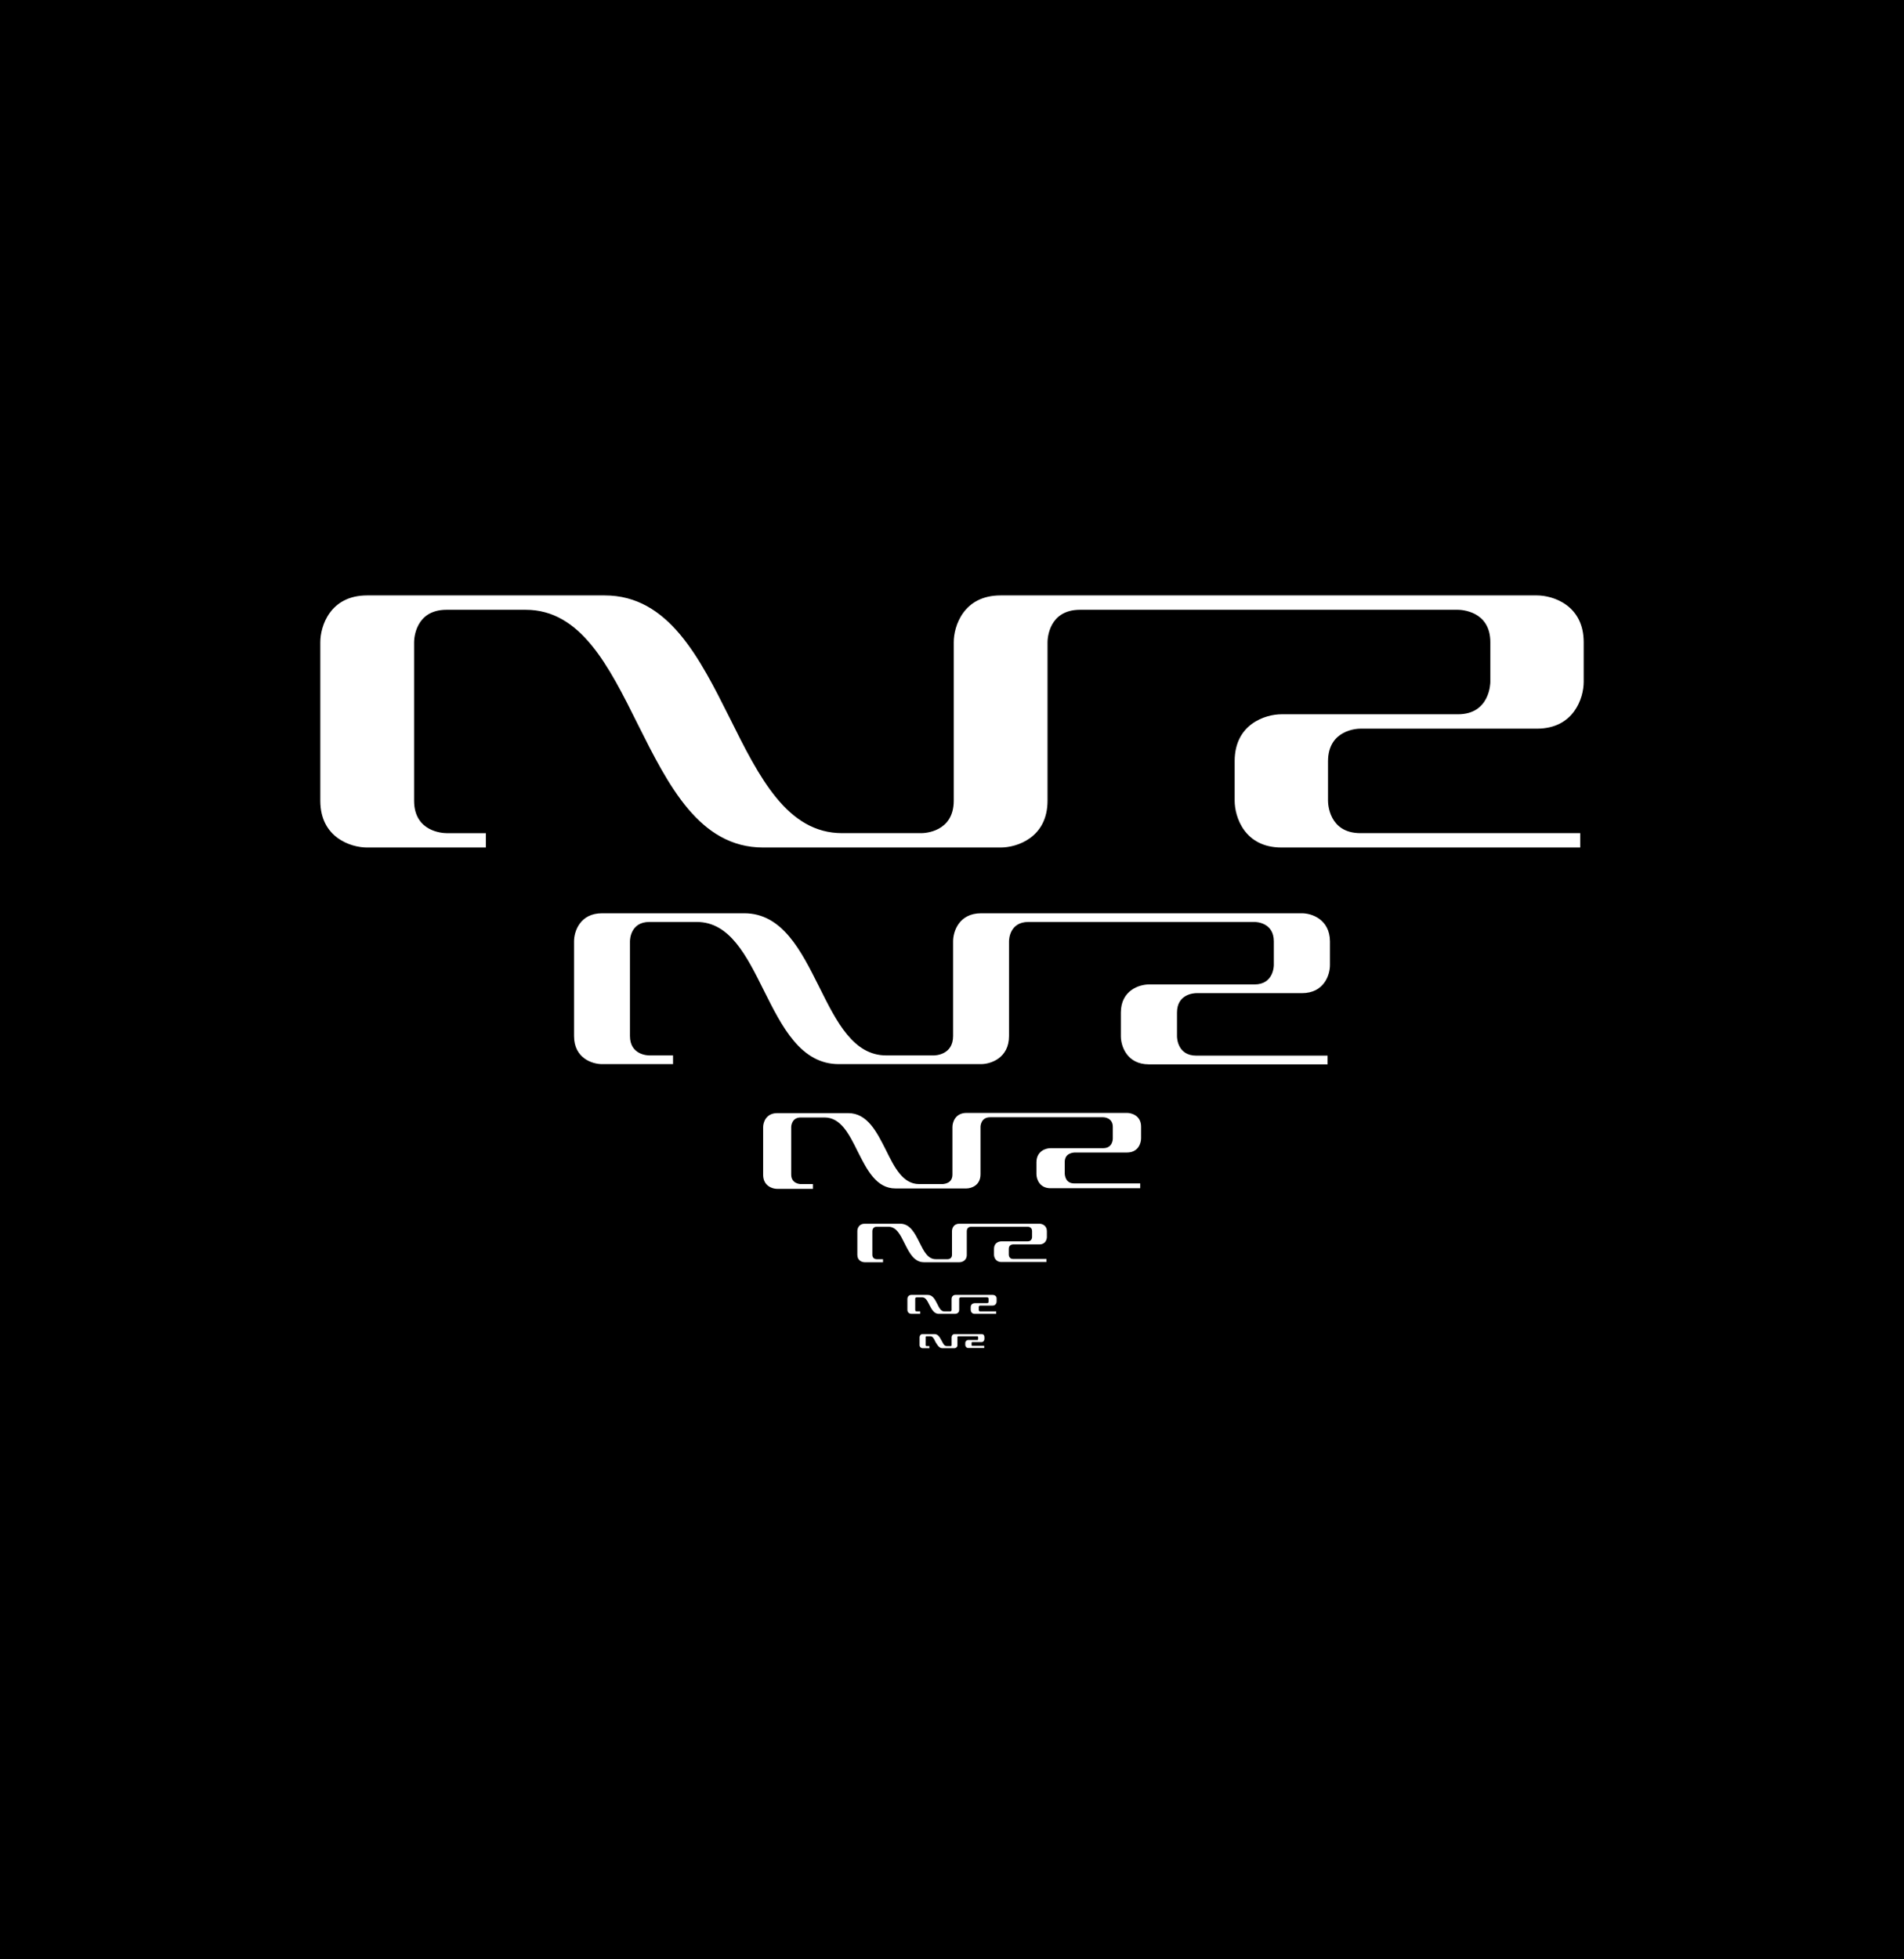
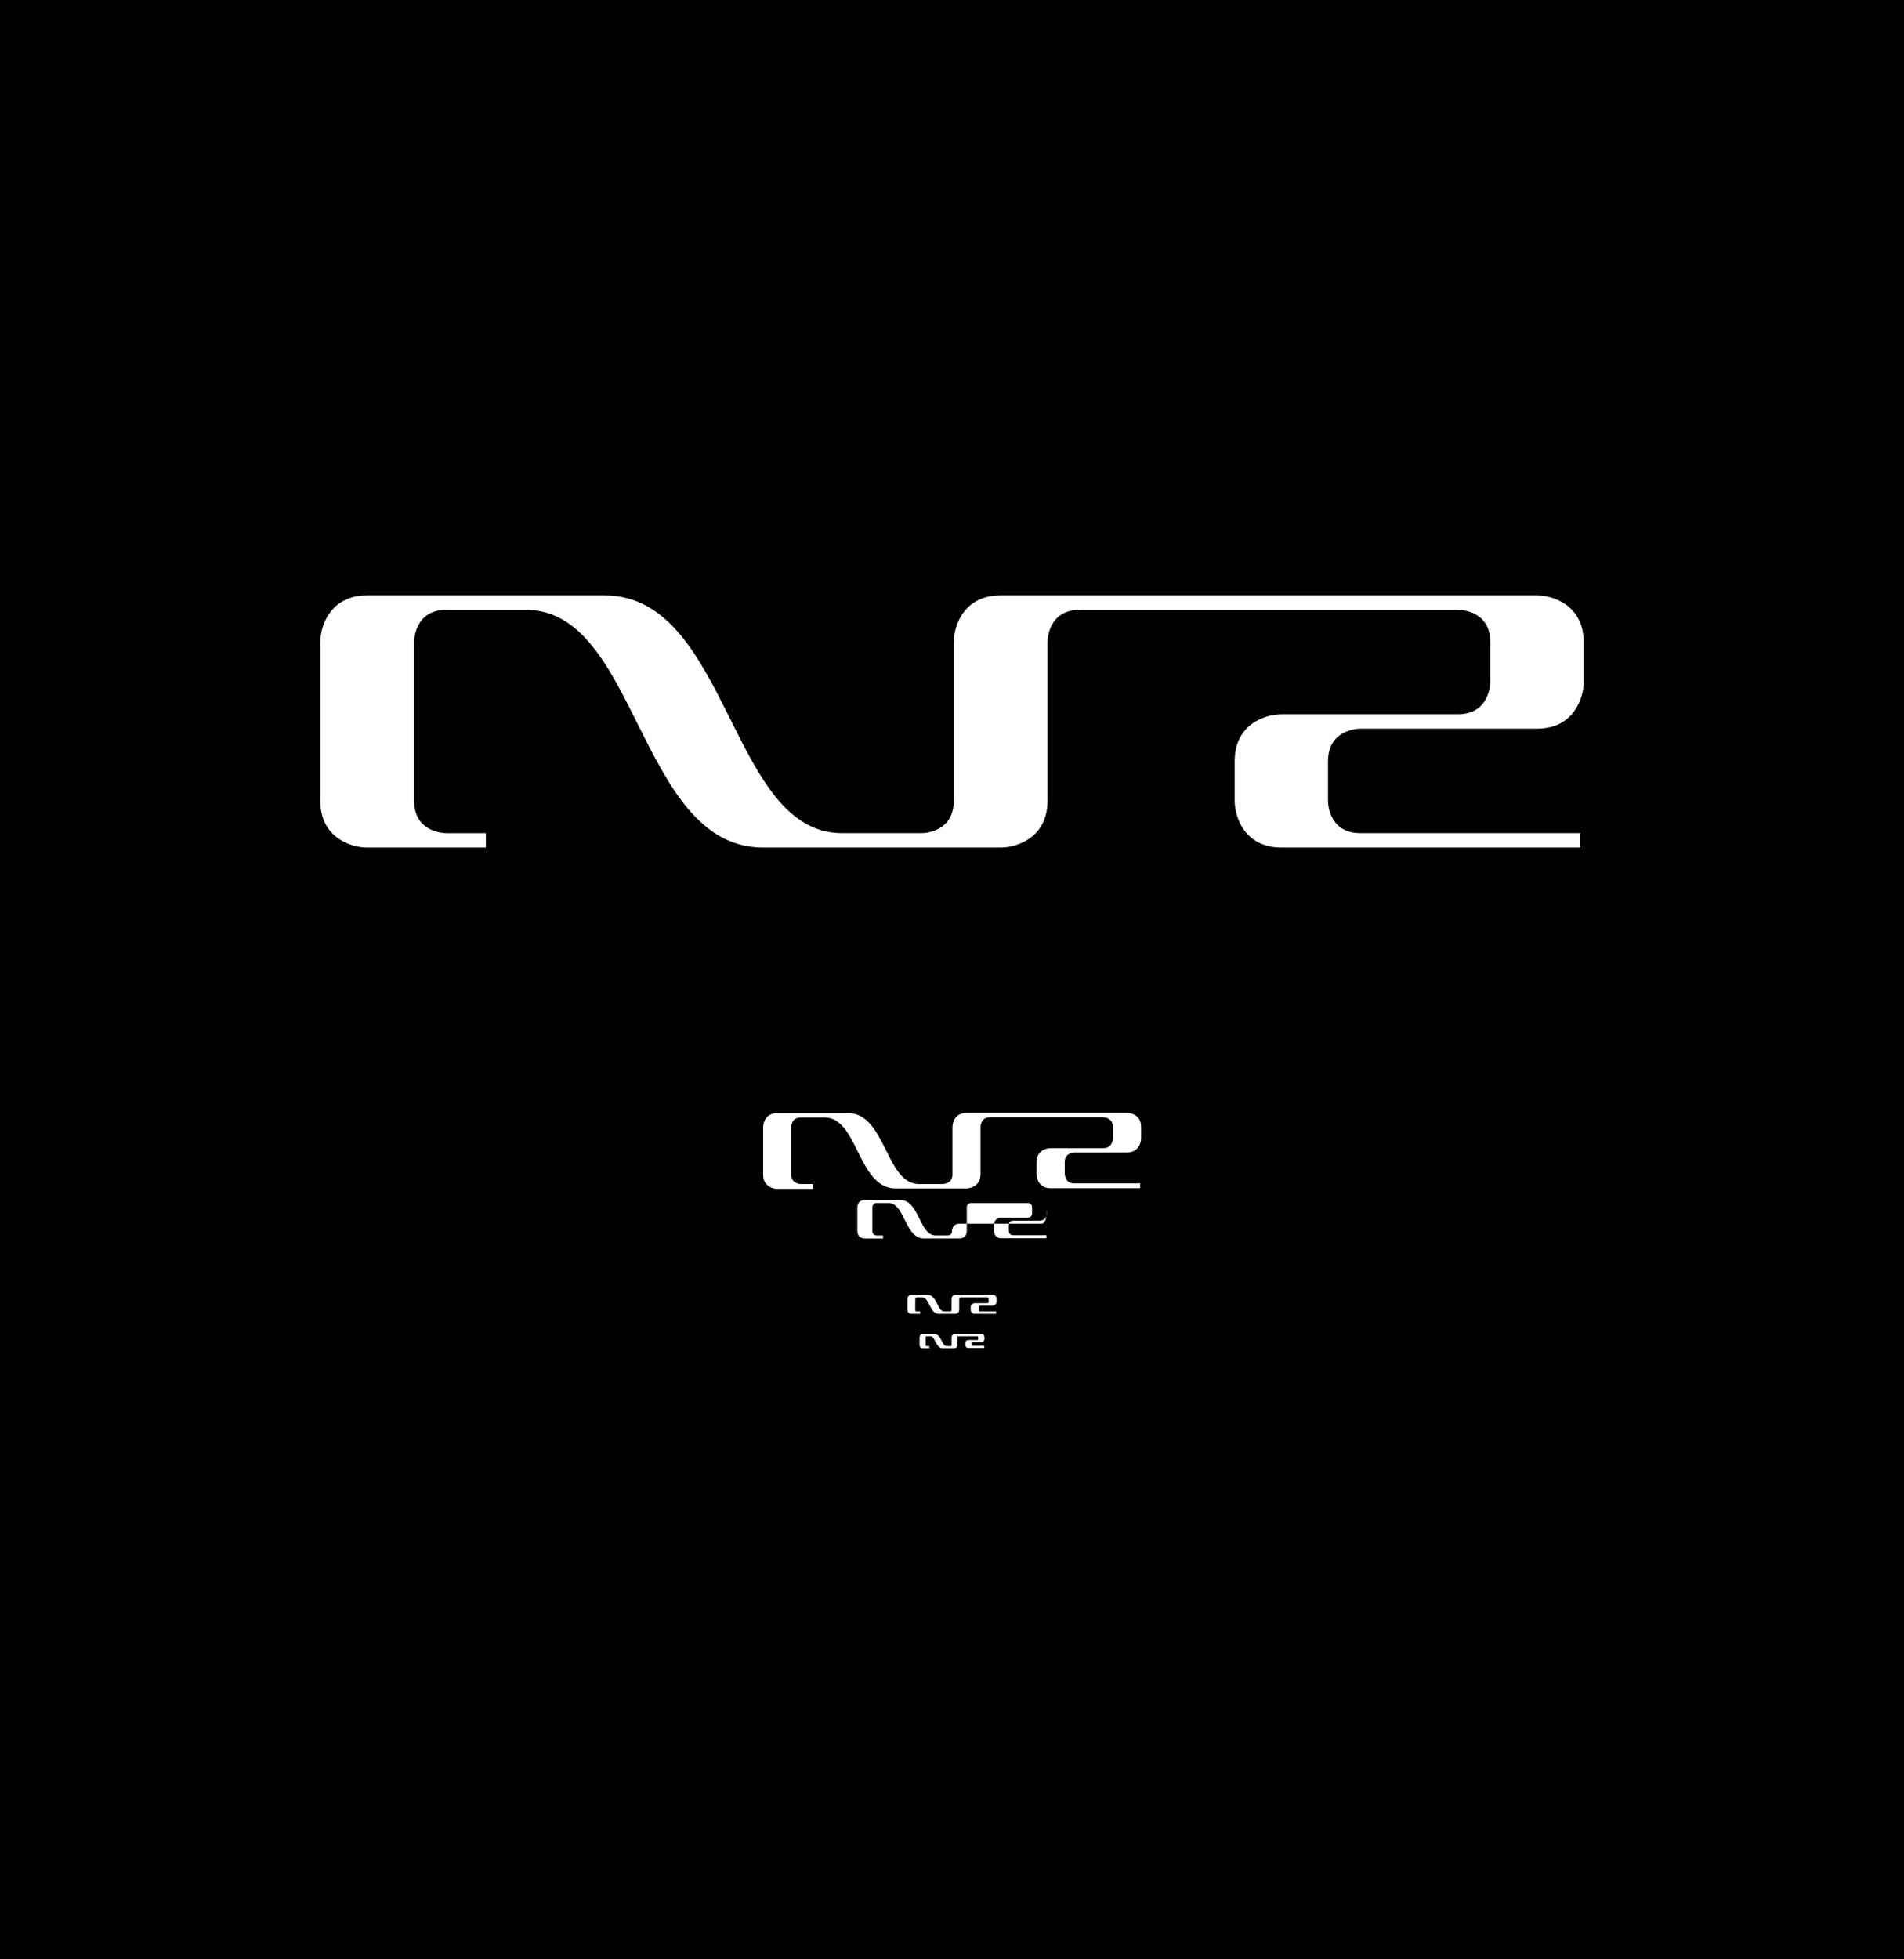
<svg xmlns="http://www.w3.org/2000/svg" version="1.1" id="Layer_1" x="0px" y="0px" viewBox="0 0 875 900" style="enable-background:new 0 0 875 900;" xml:space="preserve">
  <style type="text/css">
	.st0{fill:#FFFFFF;}
</style>
  <g id="background_00000109029085502807600850000014617992866910652060_">
    <rect width="875" height="900" />
  </g>
  <path class="st0" d="M625.2,334.7h44.7h36.4c17,0,21.5-14.1,21.5-21.5V295c0-17-14.1-21.5-21.5-21.5H459.8  c-17,0-21.5,14.1-21.5,21.5v72.8c0,14.4-13.4,14.9-14.9,14.9H387c-25.2,0-38.1-25.6-51.6-52.8c-13.9-27.7-28.2-56.4-57.5-56.4H168.7  c-17,0-21.5,14.1-21.5,21.5v72.8c0,17,14.1,21.5,21.5,21.5h54.6v-6.6h-18h-0.1c-1.5,0-14.9-0.5-14.9-14.9V295  c0-1.5,0.5-14.9,14.9-14.9h36.4c25.2,0,38.1,25.6,51.6,52.8c13.9,27.7,28.2,56.4,57.5,56.4h109.2c7.4,0,21.5-4.5,21.5-21.5V295  c0-1.5,0.5-14.9,14.9-14.9H670c1.5,0,14.9,0.5,14.9,14.9v18.2c0,0.6-0.2,14.9-14.9,14.9h-81.1c-7.4,0-21.5,4.5-21.5,21.5v18.2  c0,7.4,4.5,21.5,21.5,21.5h137.3v-6.6h-101c-14.4,0-14.9-13.4-14.9-14.9v-18.2C610.4,335.2,623.7,334.7,625.2,334.7z" />
  <path class="st0" d="M456.3,594.8h-17.2c-1.3,0-1.8,1.1-1.8,1.8v5.1c0,0.7-0.6,0.7-0.7,0.7H434c-1.6,0-2.4-1.7-3.3-3.5  c-1-2-2.1-4.1-4.3-4.1h-7.6c-1.3,0-1.8,1.1-1.8,1.8v5.1c0,1.3,1.1,1.8,1.8,1.8h4.1v-1.1h-1.6c-0.2,0-0.7-0.1-0.7-0.7v-5.1  c0-0.2,0.1-0.7,0.7-0.7h2.5c1.6,0,2.4,1.7,3.3,3.5c1,1.9,2.1,4.1,4.3,4.1h7.6c0.7,0,1.8-0.5,1.8-1.8v-5.1c0-0.2,0.1-0.7,0.7-0.7  h12.1c0.2,0,0.7,0.1,0.7,0.7v1.3c0,0.1,0,0.7-0.7,0.7h-5.7c-0.7,0-1.8,0.5-1.8,1.8v1.3c0,0.7,0.5,1.8,1.8,1.8h9.9v-1.1h-7.3  c-0.7,0-0.7-0.6-0.7-0.7v-1.3c0-0.7,0.6-0.7,0.7-0.7h5.7c1.3,0,1.8-1.1,1.8-1.8v-1.3C458.1,595.3,457,594.8,456.3,594.8z" />
-   <path class="st0" d="M598.3,419.5H450.9c-10.2,0-12.9,8.4-12.9,12.9v43.5c0,8.6-8,8.9-8.9,8.9h-21.8c-15.1,0-22.8-15.3-30.9-31.6  c-8.3-16.6-16.9-33.7-34.4-33.7h-65.3c-10.2,0-12.9,8.4-12.9,12.9v43.5c0,10.2,8.4,12.9,12.9,12.9h32.6v-4h-10.8h-0.1  c-0.9,0-8.9-0.3-8.9-8.9v-43.5c0-0.9,0.3-8.9,8.9-8.9h21.8c15.1,0,22.8,15.3,30.9,31.6c8.3,16.6,16.9,33.7,34.4,33.7h65.3  c4.4,0,12.9-2.7,12.9-12.9v-43.5c0-0.9,0.3-8.9,8.9-8.9h103.9c0.9,0,8.9,0.3,8.9,8.9v10.9c0,0.4-0.1,8.9-8.9,8.9H528  c-4.4,0-12.9,2.7-12.9,12.9V476c0,4.4,2.7,12.9,12.9,12.9h82.1v-4h-60.3c-8.6,0-8.9-8-8.9-8.9v-10.9c0-8.6,8-8.9,8.9-8.9h26.7h21.8  c10.2,0,12.9-8.4,12.9-12.9v-10.9C611.1,422.2,602.7,419.5,598.3,419.5z" />
  <path class="st0" d="M517.9,511.2h-73.7c-5.2,0-6.5,4.3-6.5,6.5v21.8c0,4.2-3.9,4.3-4.4,4.4h-10.9c-7.5,0-11.3-7.6-15.3-15.7  c-4.2-8.3-8.5-16.9-17.3-16.9h-32.6c-5.2,0-6.5,4.3-6.5,6.5v21.8c0,5.2,4.3,6.5,6.5,6.5h16.4v-2.2H368c-0.4,0-4.4-0.2-4.4-4.4v-21.8  c0-0.4,0.2-4.4,4.4-4.4h10.9c7.5,0,11.3,7.6,15.3,15.7c4.2,8.3,8.5,16.9,17.3,16.9h32.6c2.3,0,6.5-1.4,6.5-6.5v-21.8  c0-0.4,0.2-4.4,4.4-4.4h52c0.4,0,4.4,0.2,4.4,4.4v5.4c0,0.2,0,4.4-4.4,4.4h-24.2c-2.3,0-6.5,1.4-6.5,6.5v5.4c0,2.3,1.4,6.5,6.5,6.5  H524v-2.2h-30.3c-4.2,0-4.3-3.9-4.4-4.4v-5.4c0-4.2,3.9-4.3,4.4-4.4h24.2c5.2,0,6.5-4.3,6.5-6.5v-5.4  C524.4,512.5,520.1,511.2,517.9,511.2z" />
-   <path class="st0" d="M477.7,562.1h-36.8c-2.7,0-3.4,2.2-3.4,3.4v10.9c0,1.9-1.7,2-2,2H430c-3.7,0-5.5-3.8-7.5-7.8  c-2.1-4.2-4.3-8.5-8.8-8.5h-16.3c-2.7,0-3.4,2.2-3.4,3.4v10.9c0,2.7,2.2,3.4,3.4,3.4h8.4v-1.4h-2.9c-0.3,0-2-0.1-2-2v-10.9  c0-0.3,0.1-2,2-2h5.4c3.7,0,5.5,3.8,7.5,7.8c2.1,4.2,4.3,8.5,8.8,8.5h16.3c1.2,0,3.4-0.7,3.4-3.4v-10.9c0-0.3,0.1-2,2-2h26  c0.3,0,2,0.1,2,2v2.7c0,0.1,0,2-2,2h-12.1c-1.2,0-3.4,0.7-3.4,3.4v2.7c0,1.2,0.7,3.4,3.4,3.4h20.7v-1.4h-15.3c-1.9,0-2-1.7-2-2v-2.7  c0-1.9,1.7-2,2-2h12.1c2.7,0,3.4-2.2,3.4-3.4v-2.7C481.1,562.9,478.9,562.1,477.7,562.1z" />
+   <path class="st0" d="M477.7,562.1h-36.8c-2.7,0-3.4,2.2-3.4,3.4c0,1.9-1.7,2-2,2H430c-3.7,0-5.5-3.8-7.5-7.8  c-2.1-4.2-4.3-8.5-8.8-8.5h-16.3c-2.7,0-3.4,2.2-3.4,3.4v10.9c0,2.7,2.2,3.4,3.4,3.4h8.4v-1.4h-2.9c-0.3,0-2-0.1-2-2v-10.9  c0-0.3,0.1-2,2-2h5.4c3.7,0,5.5,3.8,7.5,7.8c2.1,4.2,4.3,8.5,8.8,8.5h16.3c1.2,0,3.4-0.7,3.4-3.4v-10.9c0-0.3,0.1-2,2-2h26  c0.3,0,2,0.1,2,2v2.7c0,0.1,0,2-2,2h-12.1c-1.2,0-3.4,0.7-3.4,3.4v2.7c0,1.2,0.7,3.4,3.4,3.4h20.7v-1.4h-15.3c-1.9,0-2-1.7-2-2v-2.7  c0-1.9,1.7-2,2-2h12.1c2.7,0,3.4-2.2,3.4-3.4v-2.7C481.1,562.9,478.9,562.1,477.7,562.1z" />
  <path class="st0" d="M445,619.2c-1,0-1.4-0.9-1.4-1.4v-0.9c0-1,0.9-1.4,1.4-1.4h4.1c0.3,0,0.4-0.1,0.4-0.4v-0.9  c0-0.4-0.3-0.4-0.4-0.4h-8.7c-0.4,0-0.4,0.3-0.4,0.4v3.7c0,1-0.9,1.4-1.4,1.4h-5.5c-1.6,0-2.4-1.6-3.2-2.9l-0.1-0.2  c-0.6-1.3-1.2-2.4-2.2-2.4h-1.8c-0.4,0-0.4,0.3-0.4,0.4v3.7c0,0.4,0.3,0.4,0.4,0.4h1.3v1H424c-0.5,0-1.4-0.4-1.4-1.4v-3.7  c0-0.5,0.4-1.4,1.4-1.4h5.5c1.7,0,2.5,1.7,3.2,3l0.1,0.1c0.6,1.3,1.2,2.4,2.2,2.4h1.9c0.3,0,0.4-0.1,0.4-0.4v-3.7  c0-0.5,0.4-1.4,1.4-1.4h12.4c0.3,0,0.7,0.1,1,0.4c0.2,0.3,0.3,0.6,0.3,1v0.9c0,0.5-0.4,1.4-1.4,1.4h-4.1c-0.3,0-0.4,0.1-0.4,0.4v0.9  c0,0.3,0.1,0.4,0.4,0.4h5.4v1L445,619.2L445,619.2z" />
</svg>